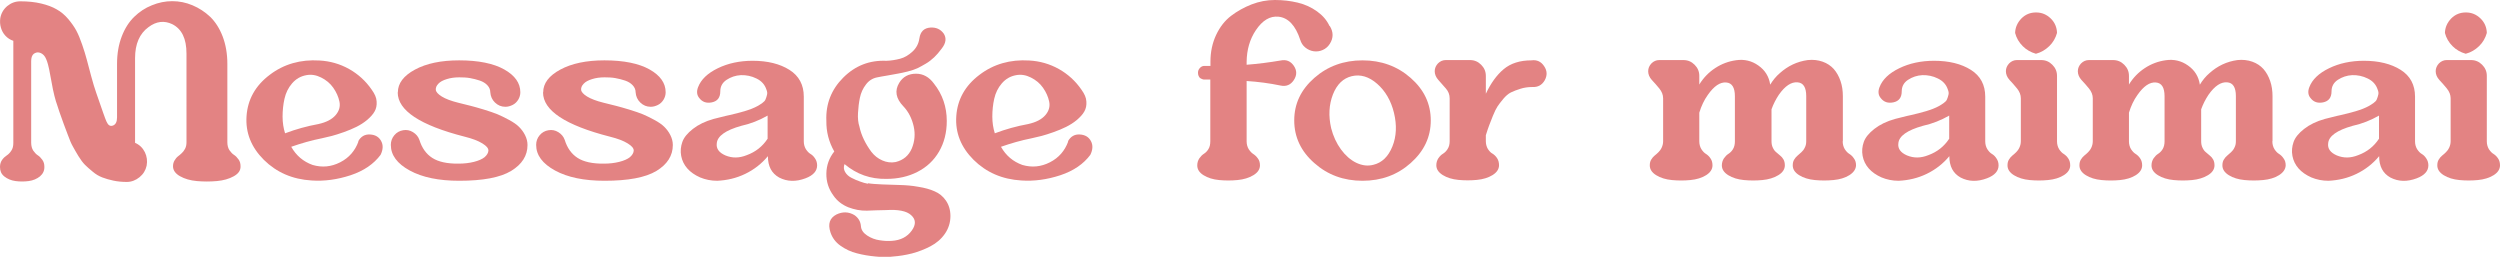
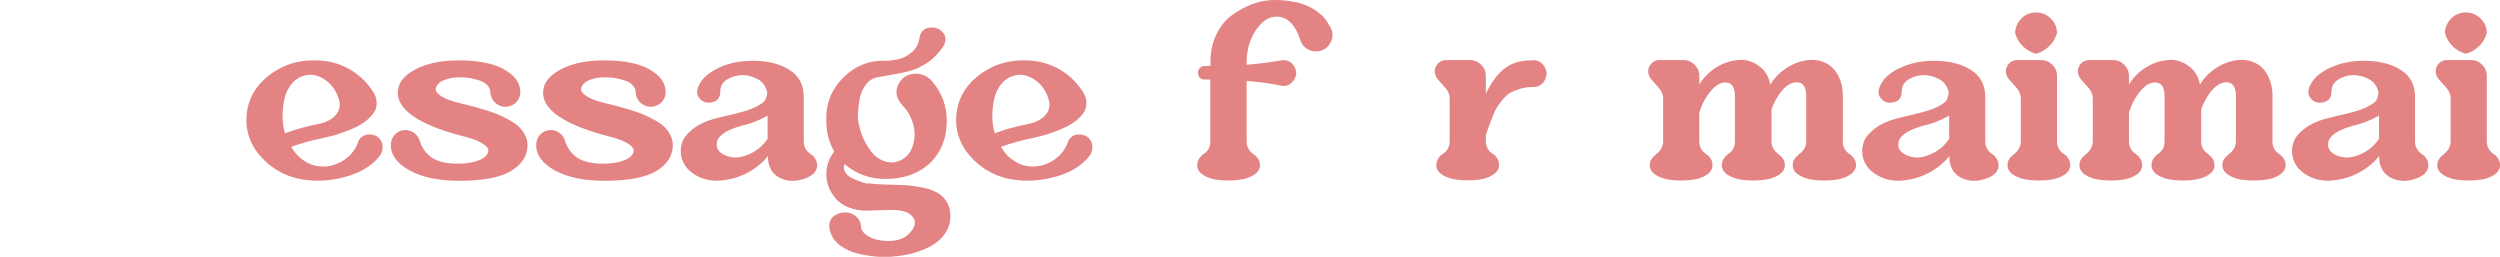
<svg xmlns="http://www.w3.org/2000/svg" id="_レイヤー_2" data-name="レイヤー 2" viewBox="0 0 170.66 17.53">
  <defs>
    <style>
      .cls-1 {
        fill: #e38383;
      }
    </style>
  </defs>
  <g id="_レイヤー_2-2" data-name="レイヤー 2">
    <g>
-       <path class="cls-1" d="M.92,2.79c-.22-.07-.4-.19-.55-.35-.15-.16-.25-.35-.31-.56-.06-.21-.07-.42-.04-.64.06-.34.22-.61.48-.83C.76.2,1.05.09,1.39.09c.53,0,1,.05,1.42.15.42.1.77.23,1.06.4.29.16.55.38.78.65.23.27.42.54.56.8.14.26.27.58.4.96s.24.73.32,1.04c.08.32.18.7.3,1.13.12.44.23.81.34,1.12.4,1.16.63,1.82.7,1.96.11.25.25.34.44.27.19-.07.28-.26.28-.56v-3.65c0-.7.11-1.32.32-1.87s.5-1,.85-1.34c.35-.34.75-.61,1.21-.79.46-.19.92-.28,1.39-.28s.93.09,1.38.28c.45.19.85.45,1.21.79.35.34.64.79.85,1.34s.32,1.18.32,1.87v5.35c0,.22.05.4.14.54.1.14.2.25.31.32.11.07.21.17.31.31.1.13.14.29.14.47.01.28-.14.5-.46.68-.32.18-.71.29-1.16.33s-.91.04-1.36,0-.83-.15-1.15-.33c-.32-.18-.48-.41-.48-.68,0-.14.03-.27.1-.39.07-.11.14-.21.23-.28.09-.07.18-.14.26-.22.08-.07.16-.17.23-.3.07-.13.1-.28.1-.46V3.65c0-1.01-.32-1.67-.97-2-.55-.26-1.09-.2-1.62.2-.61.44-.92,1.15-.92,2.12v5.78c.3.13.52.34.67.64.14.29.18.6.12.92-.07.32-.23.58-.49.79-.26.21-.55.32-.87.32s-.63-.03-.91-.09c-.28-.06-.53-.13-.76-.22s-.44-.21-.65-.39c-.21-.17-.39-.33-.53-.47-.14-.14-.29-.34-.45-.6-.16-.26-.28-.48-.38-.66-.1-.17-.21-.43-.33-.76s-.22-.59-.29-.77c-.07-.19-.17-.46-.3-.84-.06-.17-.1-.3-.13-.4-.14-.38-.28-.92-.4-1.62-.12-.7-.22-1.17-.31-1.42-.04-.11-.08-.2-.13-.29-.05-.08-.11-.15-.18-.2-.07-.05-.13-.08-.21-.1-.07-.02-.14-.02-.21,0-.07.02-.13.05-.18.09s-.1.11-.13.2c-.03.09-.04.19-.04.3v5.56c0,.22.05.4.14.54.1.14.2.25.31.32.11.07.21.17.31.31s.14.29.14.47c.01.26-.09.48-.3.66-.21.17-.47.28-.77.32s-.6.04-.9,0c-.3-.04-.56-.15-.77-.32S0,11.66,0,11.39c0-.18.05-.34.14-.47s.2-.23.32-.31c.11-.07.22-.18.31-.32.1-.14.14-.32.14-.54V2.79Z" />
      <path class="cls-1" d="M24.45,9.65c.18-.33.45-.49.81-.47.36.02.61.17.76.45.15.28.13.59-.04.94-.46.62-1.14,1.09-2.04,1.39-.91.3-1.8.42-2.67.36-1.31-.08-2.39-.55-3.26-1.41-.86-.86-1.26-1.85-1.18-2.99.08-1.13.6-2.07,1.58-2.81.97-.74,2.11-1.06,3.4-.98.72.04,1.39.23,2.02.58.62.35,1.14.82,1.55,1.42.2.28.32.54.33.8.02.26-.03.49-.14.68-.11.2-.29.39-.51.58-.23.19-.47.34-.73.47-.26.13-.55.25-.86.36s-.59.2-.82.26c-.23.06-.46.11-.68.16-.71.14-1.4.34-2.09.58.34.6.82,1.01,1.46,1.24.65.19,1.27.13,1.88-.18.61-.31,1.02-.79,1.25-1.42ZM20.92,5.13c-.4.07-.72.26-.98.56-.26.3-.43.65-.52,1.05-.09.4-.13.81-.13,1.22s.06.79.17,1.14c.74-.28,1.5-.49,2.27-.63.54-.12.93-.32,1.18-.61s.33-.6.26-.93c-.07-.33-.21-.64-.42-.94s-.49-.53-.83-.7c-.34-.17-.67-.22-1-.16Z" />
      <path class="cls-1" d="M27.16,6.3c0-.61.39-1.13,1.17-1.55s1.78-.63,3.01-.63c1.32,0,2.35.21,3.08.62.73.41,1.1.93,1.1,1.56,0,.18-.05.35-.14.5-.1.16-.22.28-.38.36s-.32.13-.5.13c-.28,0-.51-.1-.71-.29s-.3-.43-.32-.7c0-.18-.07-.34-.2-.48-.13-.14-.31-.25-.52-.32s-.44-.13-.67-.17c-.23-.04-.48-.05-.73-.05-.31,0-.6.04-.85.12-.26.08-.45.18-.58.32s-.18.27-.17.41c.01.14.15.3.41.46.26.16.63.3,1.11.42.4.1.69.17.88.22.19.05.49.13.88.25.4.12.7.23.93.32.22.09.48.22.78.38.3.16.53.32.69.48.16.16.3.34.41.56.11.22.17.44.17.68,0,.73-.38,1.32-1.12,1.77-.75.45-1.93.67-3.54.67-1.39,0-2.52-.23-3.38-.7-.86-.47-1.29-1.05-1.29-1.75,0-.25.08-.47.24-.66.16-.19.36-.3.6-.34.24-.04.46,0,.67.13s.36.3.44.53c.17.55.46.96.88,1.23.42.27,1.02.4,1.8.39.37,0,.72-.04,1.04-.12s.57-.19.73-.32c.16-.14.25-.29.26-.44.01-.16-.12-.32-.41-.5s-.69-.33-1.21-.46c-3.05-.78-4.57-1.79-4.57-3.02Z" />
-       <path class="cls-1" d="M37.08,6.3c0-.61.39-1.13,1.17-1.55s1.78-.63,3.01-.63c1.32,0,2.35.21,3.08.62.73.41,1.1.93,1.1,1.56,0,.18-.05.35-.14.5-.1.16-.22.28-.38.36s-.32.13-.5.13c-.28,0-.51-.1-.71-.29s-.3-.43-.32-.7c0-.18-.07-.34-.2-.48-.13-.14-.31-.25-.52-.32s-.44-.13-.67-.17c-.23-.04-.48-.05-.73-.05-.31,0-.6.04-.85.12-.26.08-.45.18-.58.32s-.18.27-.17.41c.01.14.15.3.41.46.26.16.63.3,1.11.42.4.1.69.17.88.22.19.05.49.13.88.25.4.12.7.23.93.32.22.09.48.22.78.38.3.16.53.32.69.48.16.16.3.34.41.56.11.22.17.44.17.68,0,.73-.38,1.32-1.12,1.77-.75.45-1.93.67-3.54.67-1.39,0-2.52-.23-3.38-.7-.86-.47-1.29-1.05-1.29-1.75,0-.25.08-.47.24-.66.16-.19.36-.3.6-.34.24-.04.46,0,.67.13s.36.3.44.53c.17.55.46.96.88,1.23.42.27,1.02.4,1.8.39.37,0,.72-.04,1.04-.12s.57-.19.73-.32c.16-.14.25-.29.26-.44.01-.16-.12-.32-.41-.5s-.69-.33-1.21-.46c-3.05-.78-4.57-1.79-4.57-3.02Z" />
+       <path class="cls-1" d="M37.08,6.3c0-.61.39-1.13,1.17-1.55s1.78-.63,3.01-.63c1.32,0,2.35.21,3.08.62.73.41,1.1.93,1.1,1.56,0,.18-.05.35-.14.5-.1.16-.22.28-.38.36s-.32.13-.5.13c-.28,0-.51-.1-.71-.29s-.3-.43-.32-.7c0-.18-.07-.34-.2-.48-.13-.14-.31-.25-.52-.32s-.44-.13-.67-.17c-.23-.04-.48-.05-.73-.05-.31,0-.6.04-.85.12-.26.08-.45.18-.58.32s-.18.27-.17.41c.01.14.15.3.41.46.26.16.63.3,1.11.42.4.1.69.17.88.22.19.05.49.13.88.25.4.12.7.23.93.32.22.09.48.22.78.38.3.16.53.32.69.48.16.16.3.34.41.56.11.22.17.44.17.68,0,.73-.38,1.32-1.12,1.77-.75.45-1.93.67-3.54.67-1.39,0-2.52-.23-3.38-.7-.86-.47-1.29-1.05-1.29-1.75,0-.25.08-.47.24-.66.16-.19.36-.3.6-.34.24-.04.46,0,.67.13s.36.3.44.53c.17.55.46.96.88,1.23.42.27,1.02.4,1.8.39.37,0,.72-.04,1.04-.12s.57-.19.73-.32c.16-.14.25-.29.26-.44.01-.16-.12-.32-.41-.5s-.69-.33-1.21-.46c-3.05-.78-4.57-1.79-4.57-3.02" />
      <path class="cls-1" d="M54.87,9.65c0,.2.05.38.14.53.1.15.2.26.32.33s.22.17.31.31c.09.13.14.29.14.47,0,.38-.26.68-.79.88-.66.25-1.26.23-1.8-.05-.52-.29-.77-.77-.77-1.46-.43.52-.95.92-1.55,1.21-.6.29-1.24.44-1.91.47-.42,0-.81-.08-1.17-.23-.36-.16-.65-.36-.87-.61-.22-.25-.36-.54-.42-.86-.06-.32-.03-.64.08-.95.11-.31.35-.6.72-.89s.84-.52,1.41-.68c.14-.04.32-.08.52-.13s.39-.1.55-.13c.16-.04.34-.08.54-.13.2-.05.37-.1.51-.14.14-.04.3-.1.47-.16.17-.07.31-.13.41-.19.11-.06.22-.13.33-.21s.19-.16.22-.25c.04-.09.07-.19.1-.31.03-.11.01-.23-.04-.35-.11-.34-.33-.59-.68-.76-.34-.17-.7-.24-1.06-.23-.37.02-.69.13-.98.32s-.43.46-.43.78c0,.43-.19.68-.58.76-.36.07-.64-.02-.85-.29-.17-.2-.2-.45-.09-.74.2-.53.65-.96,1.35-1.3s1.49-.51,2.38-.51c1.02,0,1.86.21,2.51.62s.98,1.02.98,1.83v3.08ZM52.4,9.47v-1.58c-.56.32-1.16.56-1.8.7-1.07.3-1.63.7-1.67,1.19-.05.36.15.64.59.83.46.19.94.19,1.46-.02.6-.22,1.07-.59,1.42-1.12Z" />
      <path class="cls-1" d="M59.26,12.51c.23.04.55.06.98.08.43.02.83.03,1.21.04s.79.04,1.23.12c.44.07.81.17,1.12.31.31.13.57.34.77.63s.31.64.31,1.06c0,.44-.13.85-.38,1.21-.25.36-.58.64-.98.85s-.82.37-1.26.49c-.44.11-.87.18-1.3.21-.34.05-.73.05-1.18,0-.45-.04-.88-.11-1.29-.22-.41-.1-.78-.28-1.12-.52s-.56-.55-.68-.91c-.19-.58-.05-.98.41-1.22.42-.2.83-.19,1.22.04.28.19.43.45.45.77.02.25.17.46.43.63.26.17.55.28.85.32.31.05.58.06.84.04.59-.04,1.04-.27,1.35-.7.3-.42.28-.77-.05-1.06-.31-.28-.88-.39-1.69-.34-.47.01-.91.02-1.33.04-.42.01-.84-.07-1.26-.23-.42-.17-.76-.43-1.01-.79-.34-.46-.5-.96-.49-1.52.01-.56.19-1.06.54-1.5-.37-.65-.55-1.34-.54-2.09-.05-1.15.34-2.14,1.15-2.95.82-.82,1.8-1.2,2.95-1.15.31-.01.62-.06.93-.14.31-.08.59-.25.85-.49s.42-.54.47-.9c.07-.47.32-.71.76-.74.38-.02.68.11.9.41.2.31.16.65-.14,1.03-.17.23-.34.43-.51.59s-.37.32-.58.44-.4.23-.57.31-.39.15-.66.22c-.27.07-.48.11-.64.14-.16.03-.4.07-.72.13-.32.05-.56.1-.72.13-.31.06-.57.22-.77.49-.2.26-.34.56-.41.9-.07.34-.11.68-.13,1.04-.02.36.01.67.1.94.06.29.16.58.3.87s.31.57.51.84c.2.26.45.46.75.59.29.13.6.17.91.11.53-.13.89-.44,1.1-.92.2-.48.25-.99.13-1.52-.12-.53-.35-.99-.7-1.36-.52-.54-.61-1.07-.29-1.6.25-.42.64-.63,1.15-.63.48,0,.89.22,1.22.67.59.74.88,1.6.88,2.56,0,.79-.18,1.49-.53,2.09-.35.6-.84,1.06-1.47,1.38-.62.32-1.33.48-2.12.48-1.08.02-2.03-.31-2.86-1.01-.07.19-.06.37.04.54.1.17.24.3.44.4.2.1.39.19.58.25.19.07.36.12.53.15Z" />
      <path class="cls-1" d="M72.9,9.65c.18-.33.45-.49.81-.47.36.02.61.17.76.45.15.28.13.59-.04.94-.46.62-1.14,1.09-2.04,1.39-.91.3-1.8.42-2.67.36-1.31-.08-2.39-.55-3.26-1.41-.86-.86-1.26-1.85-1.18-2.99.08-1.13.6-2.07,1.58-2.81.97-.74,2.11-1.06,3.4-.98.72.04,1.39.23,2.02.58.62.35,1.14.82,1.55,1.42.2.28.32.54.33.8.02.26-.03.49-.14.68-.11.2-.29.39-.51.58-.23.19-.47.34-.73.47-.26.13-.55.25-.86.36s-.59.2-.82.26c-.23.06-.46.11-.68.16-.71.14-1.4.34-2.09.58.34.6.82,1.01,1.46,1.24.65.19,1.27.13,1.88-.18.61-.31,1.02-.79,1.25-1.42ZM69.37,5.13c-.4.07-.72.26-.98.56-.26.3-.43.65-.52,1.05-.09.4-.13.81-.13,1.22s.06.79.17,1.14c.74-.28,1.5-.49,2.27-.63.54-.12.93-.32,1.18-.61s.33-.6.26-.93c-.07-.33-.21-.64-.42-.94s-.49-.53-.83-.7c-.34-.17-.67-.22-1-.16Z" />
      <path class="cls-1" d="M90.78,1.78c.25.41.25.81,0,1.21-.12.19-.28.33-.48.42s-.41.12-.62.09-.41-.12-.58-.26c-.17-.14-.28-.32-.34-.52-.32-.98-.82-1.51-1.48-1.58-.59-.06-1.1.25-1.55.92-.41.61-.62,1.33-.63,2.16v.2c.78-.06,1.55-.16,2.32-.29.38-.08.68.04.9.36.22.32.22.65,0,.98-.22.33-.52.45-.9.37-.77-.16-1.54-.26-2.32-.31v4.12c0,.2.05.38.14.53.1.15.2.26.31.33s.22.17.32.31c.1.13.14.29.14.47,0,.26-.15.49-.45.67-.3.18-.66.29-1.08.33s-.84.04-1.26,0-.77-.15-1.06-.33c-.29-.18-.43-.4-.43-.67,0-.18.05-.34.14-.48.1-.14.2-.24.31-.31.11-.07.22-.17.31-.32.09-.14.13-.32.13-.54v-4.21h-.45c-.07-.01-.14-.04-.21-.08-.07-.04-.11-.1-.14-.17-.03-.07-.04-.14-.04-.22,0-.12.04-.22.12-.31.08-.09.17-.14.28-.15h.45v-.29c0-.67.13-1.28.39-1.83s.6-.98,1.02-1.3c.42-.32.89-.58,1.4-.78.52-.2,1.05-.3,1.59-.3s1.06.06,1.56.18.93.32,1.32.6c.39.28.67.61.85,1Z" />
-       <path class="cls-1" d="M93.01,4.12c1.28,0,2.38.4,3.29,1.2.91.8,1.37,1.76,1.37,2.9s-.46,2.1-1.37,2.91-2.01,1.21-3.29,1.21-2.38-.4-3.29-1.21c-.91-.8-1.37-1.77-1.37-2.91s.46-2.1,1.37-2.9c.91-.8,2.01-1.2,3.29-1.2ZM93.75,11.25c.59-.14,1.02-.56,1.3-1.25.28-.69.31-1.46.11-2.29s-.59-1.5-1.15-1.99c-.56-.49-1.14-.66-1.73-.52-.59.14-1.02.56-1.29,1.25-.27.7-.31,1.46-.12,2.3.14.55.37,1.04.67,1.45.3.41.65.72,1.04.91.4.19.79.24,1.17.14Z" />
      <path class="cls-1" d="M101.43,5.18v1.22c.34-.72.74-1.28,1.22-1.68.48-.4,1.11-.6,1.89-.6.37-.05.66.08.87.4.21.31.22.63.04.96-.19.33-.47.48-.85.46-.29,0-.56.04-.81.12s-.47.16-.65.25c-.18.09-.35.24-.52.44s-.3.38-.39.51c-.09.14-.2.35-.32.65s-.2.51-.25.64-.13.36-.23.68v.41c0,.2.05.38.14.53.1.15.2.26.32.32.11.07.22.17.31.31.09.14.13.3.13.48,0,.26-.15.49-.44.67-.29.18-.65.29-1.07.33s-.84.04-1.26,0-.78-.15-1.07-.33c-.29-.18-.44-.4-.44-.67,0-.18.05-.34.14-.48.1-.14.2-.24.32-.31.11-.07.22-.17.31-.32.1-.15.14-.33.14-.53v-2.93c0-.25-.09-.48-.26-.67s-.34-.39-.51-.58c-.17-.19-.25-.39-.25-.6,0-.2.08-.38.22-.53.15-.15.33-.23.53-.23h1.66c.3,0,.55.11.76.32s.32.46.32.76Z" />
      <path class="cls-1" d="M125.79,9.65c0,.2.05.38.14.53.1.15.2.26.32.33.11.07.22.17.31.31.1.13.14.29.14.47-.01.26-.17.49-.46.67-.29.18-.65.29-1.08.33s-.85.04-1.27,0-.78-.15-1.07-.33c-.29-.18-.44-.4-.44-.67,0-.16.03-.29.1-.4.07-.11.14-.2.23-.27.08-.07.17-.15.26-.23.09-.08.17-.18.23-.31.07-.13.1-.27.1-.44v-3.08c0-.6-.2-.91-.59-.94-.43-.04-.86.25-1.28.85-.2.3-.37.63-.5.99v2.18c0,.17.03.32.09.44.06.13.13.23.23.31.09.08.18.15.27.23.09.07.17.16.23.27.06.11.09.24.09.4,0,.26-.15.49-.45.67-.3.18-.66.29-1.08.33s-.84.04-1.26,0c-.42-.04-.78-.15-1.07-.33-.29-.18-.44-.4-.44-.67,0-.18.05-.34.14-.48.1-.14.2-.24.31-.31.11-.07.22-.17.31-.32.09-.15.13-.33.13-.53v-3.08c0-.6-.2-.91-.59-.94-.42-.04-.84.25-1.26.85-.25.35-.44.75-.58,1.21v1.96c0,.2.05.38.14.53.1.15.2.26.32.33.11.07.22.17.31.31.09.13.13.29.13.47,0,.26-.15.49-.44.67-.29.18-.65.29-1.07.33s-.84.04-1.26,0-.78-.15-1.07-.33c-.29-.18-.44-.4-.44-.67,0-.16.03-.29.1-.4.07-.11.14-.2.23-.27.09-.07.18-.15.26-.23.08-.08.16-.18.22-.31s.1-.27.1-.44v-2.93c0-.24-.09-.46-.26-.67s-.34-.4-.51-.58c-.17-.19-.25-.39-.25-.6,0-.2.08-.38.22-.53.15-.15.33-.23.53-.23h1.66c.3,0,.55.11.76.32s.32.46.32.76v.59c.28-.46.64-.83,1.08-1.12.44-.29.92-.47,1.44-.54.55-.08,1.06.04,1.51.36.46.32.73.76.81,1.31.18-.3.4-.57.67-.8.26-.23.55-.43.87-.58.32-.15.66-.25,1.02-.3.37-.04.71,0,1.02.11.31.11.56.28.76.5.2.23.35.5.46.82.11.32.16.66.16,1.04v3.06Z" />
      <path class="cls-1" d="M135.52,9.65c0,.2.05.38.14.53.1.15.2.26.32.33s.22.17.31.31c.09.13.14.29.14.47,0,.38-.26.68-.79.88-.66.25-1.26.23-1.8-.05-.52-.29-.77-.77-.77-1.46-.43.52-.95.92-1.55,1.21-.6.29-1.24.44-1.91.47-.42,0-.81-.08-1.17-.23-.36-.16-.65-.36-.87-.61-.22-.25-.36-.54-.42-.86-.06-.32-.03-.64.08-.95.11-.31.35-.6.72-.89s.84-.52,1.41-.68c.14-.04.32-.08.52-.13s.39-.1.55-.13c.16-.04.34-.08.54-.13.2-.05.37-.1.51-.14.14-.04.3-.1.47-.16.17-.07.31-.13.41-.19.11-.06.22-.13.33-.21s.19-.16.22-.25c.04-.09.07-.19.1-.31.03-.11.01-.23-.04-.35-.11-.34-.33-.59-.68-.76-.34-.17-.7-.24-1.06-.23-.37.02-.69.13-.98.32s-.43.46-.43.78c0,.43-.19.68-.58.76-.36.07-.64-.02-.85-.29-.17-.2-.2-.45-.09-.74.2-.53.65-.96,1.35-1.3s1.49-.51,2.38-.51c1.02,0,1.86.21,2.51.62s.98,1.02.98,1.83v3.08ZM133.06,9.47v-1.58c-.56.32-1.16.56-1.8.7-1.07.3-1.63.7-1.67,1.19-.05.36.15.64.59.83.46.19.94.19,1.46-.02.6-.22,1.07-.59,1.42-1.12Z" />
      <path class="cls-1" d="M140.42,9.65c0,.2.05.38.14.53.1.15.2.26.32.33.11.07.22.17.31.31.09.13.13.29.13.47,0,.26-.15.49-.44.67-.29.18-.65.29-1.07.33s-.84.04-1.26,0-.78-.15-1.07-.33c-.29-.18-.44-.4-.44-.67,0-.16.03-.29.1-.4.07-.11.14-.2.23-.27.09-.07.18-.15.26-.23.08-.08.16-.18.22-.31s.1-.27.1-.44v-2.93c0-.24-.09-.46-.26-.67s-.34-.4-.51-.58c-.17-.19-.25-.39-.25-.6,0-.2.08-.38.22-.53.15-.15.33-.23.53-.23h1.66c.3,0,.55.11.76.32s.32.46.32.76v4.46ZM138.98,3.67c-.35-.1-.65-.27-.9-.52s-.43-.55-.52-.9c.01-.38.16-.71.43-.99.28-.28.61-.41,1-.41s.72.14,1,.41.42.61.43.99c-.1.35-.27.65-.53.9s-.56.43-.91.52Z" />
      <path class="cls-1" d="M155.12,9.65c0,.2.05.38.14.53.1.15.2.26.32.33.11.07.22.17.31.31.1.13.14.29.14.47-.01.26-.17.49-.46.67-.29.18-.65.29-1.08.33s-.85.04-1.27,0-.78-.15-1.07-.33c-.29-.18-.44-.4-.44-.67,0-.16.03-.29.1-.4.07-.11.14-.2.23-.27.08-.07.17-.15.26-.23.09-.08.17-.18.23-.31.07-.13.1-.27.1-.44v-3.08c0-.6-.2-.91-.59-.94-.43-.04-.86.25-1.28.85-.2.3-.37.63-.5.99v2.18c0,.17.03.32.09.44.06.13.13.23.23.31.09.08.18.15.27.23.09.07.17.16.23.27.06.11.09.24.09.4,0,.26-.15.49-.45.67-.3.18-.66.29-1.08.33s-.84.04-1.26,0c-.42-.04-.78-.15-1.07-.33-.29-.18-.44-.4-.44-.67,0-.18.05-.34.14-.48.1-.14.2-.24.31-.31.11-.07.22-.17.31-.32.09-.15.13-.33.13-.53v-3.08c0-.6-.2-.91-.59-.94-.42-.04-.84.25-1.26.85-.25.35-.44.75-.58,1.21v1.96c0,.2.05.38.14.53.1.15.2.26.32.33.11.07.22.17.31.31.09.13.13.29.13.47,0,.26-.15.49-.44.67-.29.18-.65.29-1.07.33s-.84.04-1.26,0-.78-.15-1.07-.33c-.29-.18-.44-.4-.44-.67,0-.16.03-.29.1-.4.07-.11.14-.2.23-.27.09-.07.18-.15.26-.23.08-.08.16-.18.22-.31s.1-.27.1-.44v-2.93c0-.24-.09-.46-.26-.67s-.34-.4-.51-.58c-.17-.19-.25-.39-.25-.6,0-.2.08-.38.22-.53.15-.15.33-.23.53-.23h1.66c.3,0,.55.11.76.32s.32.46.32.76v.59c.28-.46.64-.83,1.08-1.12.44-.29.92-.47,1.44-.54.55-.08,1.06.04,1.51.36.46.32.73.76.81,1.31.18-.3.4-.57.67-.8.26-.23.55-.43.87-.58.32-.15.66-.25,1.02-.3.37-.04.71,0,1.02.11.31.11.56.28.76.5.2.23.35.5.46.82.11.32.16.66.16,1.04v3.06Z" />
      <path class="cls-1" d="M164.86,9.65c0,.2.05.38.14.53.1.15.2.26.32.33s.22.17.31.31c.09.13.14.29.14.47,0,.38-.26.68-.79.88-.66.25-1.26.23-1.8-.05-.52-.29-.77-.77-.77-1.46-.43.52-.95.92-1.55,1.21-.6.29-1.24.44-1.91.47-.42,0-.81-.08-1.17-.23-.36-.16-.65-.36-.87-.61-.22-.25-.36-.54-.42-.86-.06-.32-.03-.64.08-.95.11-.31.35-.6.72-.89s.84-.52,1.41-.68c.14-.04.32-.08.52-.13s.39-.1.55-.13c.16-.04.34-.08.54-.13.2-.05.37-.1.51-.14.14-.04.3-.1.47-.16.17-.07.31-.13.41-.19.11-.06.22-.13.33-.21s.19-.16.22-.25c.04-.09.07-.19.1-.31.03-.11.01-.23-.04-.35-.11-.34-.33-.59-.68-.76-.34-.17-.7-.24-1.06-.23-.37.02-.69.13-.98.32s-.43.46-.43.78c0,.43-.19.68-.58.76-.36.07-.64-.02-.85-.29-.17-.2-.2-.45-.09-.74.2-.53.65-.96,1.35-1.3s1.49-.51,2.38-.51c1.02,0,1.86.21,2.51.62s.98,1.02.98,1.83v3.08ZM162.4,9.47v-1.58c-.56.32-1.16.56-1.8.7-1.07.3-1.63.7-1.67,1.19-.05.36.15.64.59.83.46.19.94.19,1.46-.02.6-.22,1.07-.59,1.42-1.12Z" />
      <path class="cls-1" d="M169.76,9.65c0,.2.05.38.14.53.1.15.2.26.32.33.11.07.22.17.31.31.09.13.13.29.13.47,0,.26-.15.49-.44.67-.29.18-.65.29-1.07.33s-.84.04-1.26,0-.78-.15-1.07-.33c-.29-.18-.44-.4-.44-.67,0-.16.03-.29.1-.4.07-.11.14-.2.23-.27.09-.07.18-.15.26-.23.08-.08.16-.18.22-.31s.1-.27.1-.44v-2.93c0-.24-.09-.46-.26-.67s-.34-.4-.51-.58c-.17-.19-.25-.39-.25-.6,0-.2.08-.38.22-.53.15-.15.33-.23.53-.23h1.66c.3,0,.55.11.76.32s.32.46.32.76v4.46ZM168.32,3.67c-.35-.1-.65-.27-.9-.52s-.43-.55-.52-.9c.01-.38.16-.71.43-.99.28-.28.61-.41,1-.41s.72.14,1,.41.42.61.43.99c-.1.35-.27.65-.53.9s-.56.43-.91.52Z" />
    </g>
  </g>
</svg>